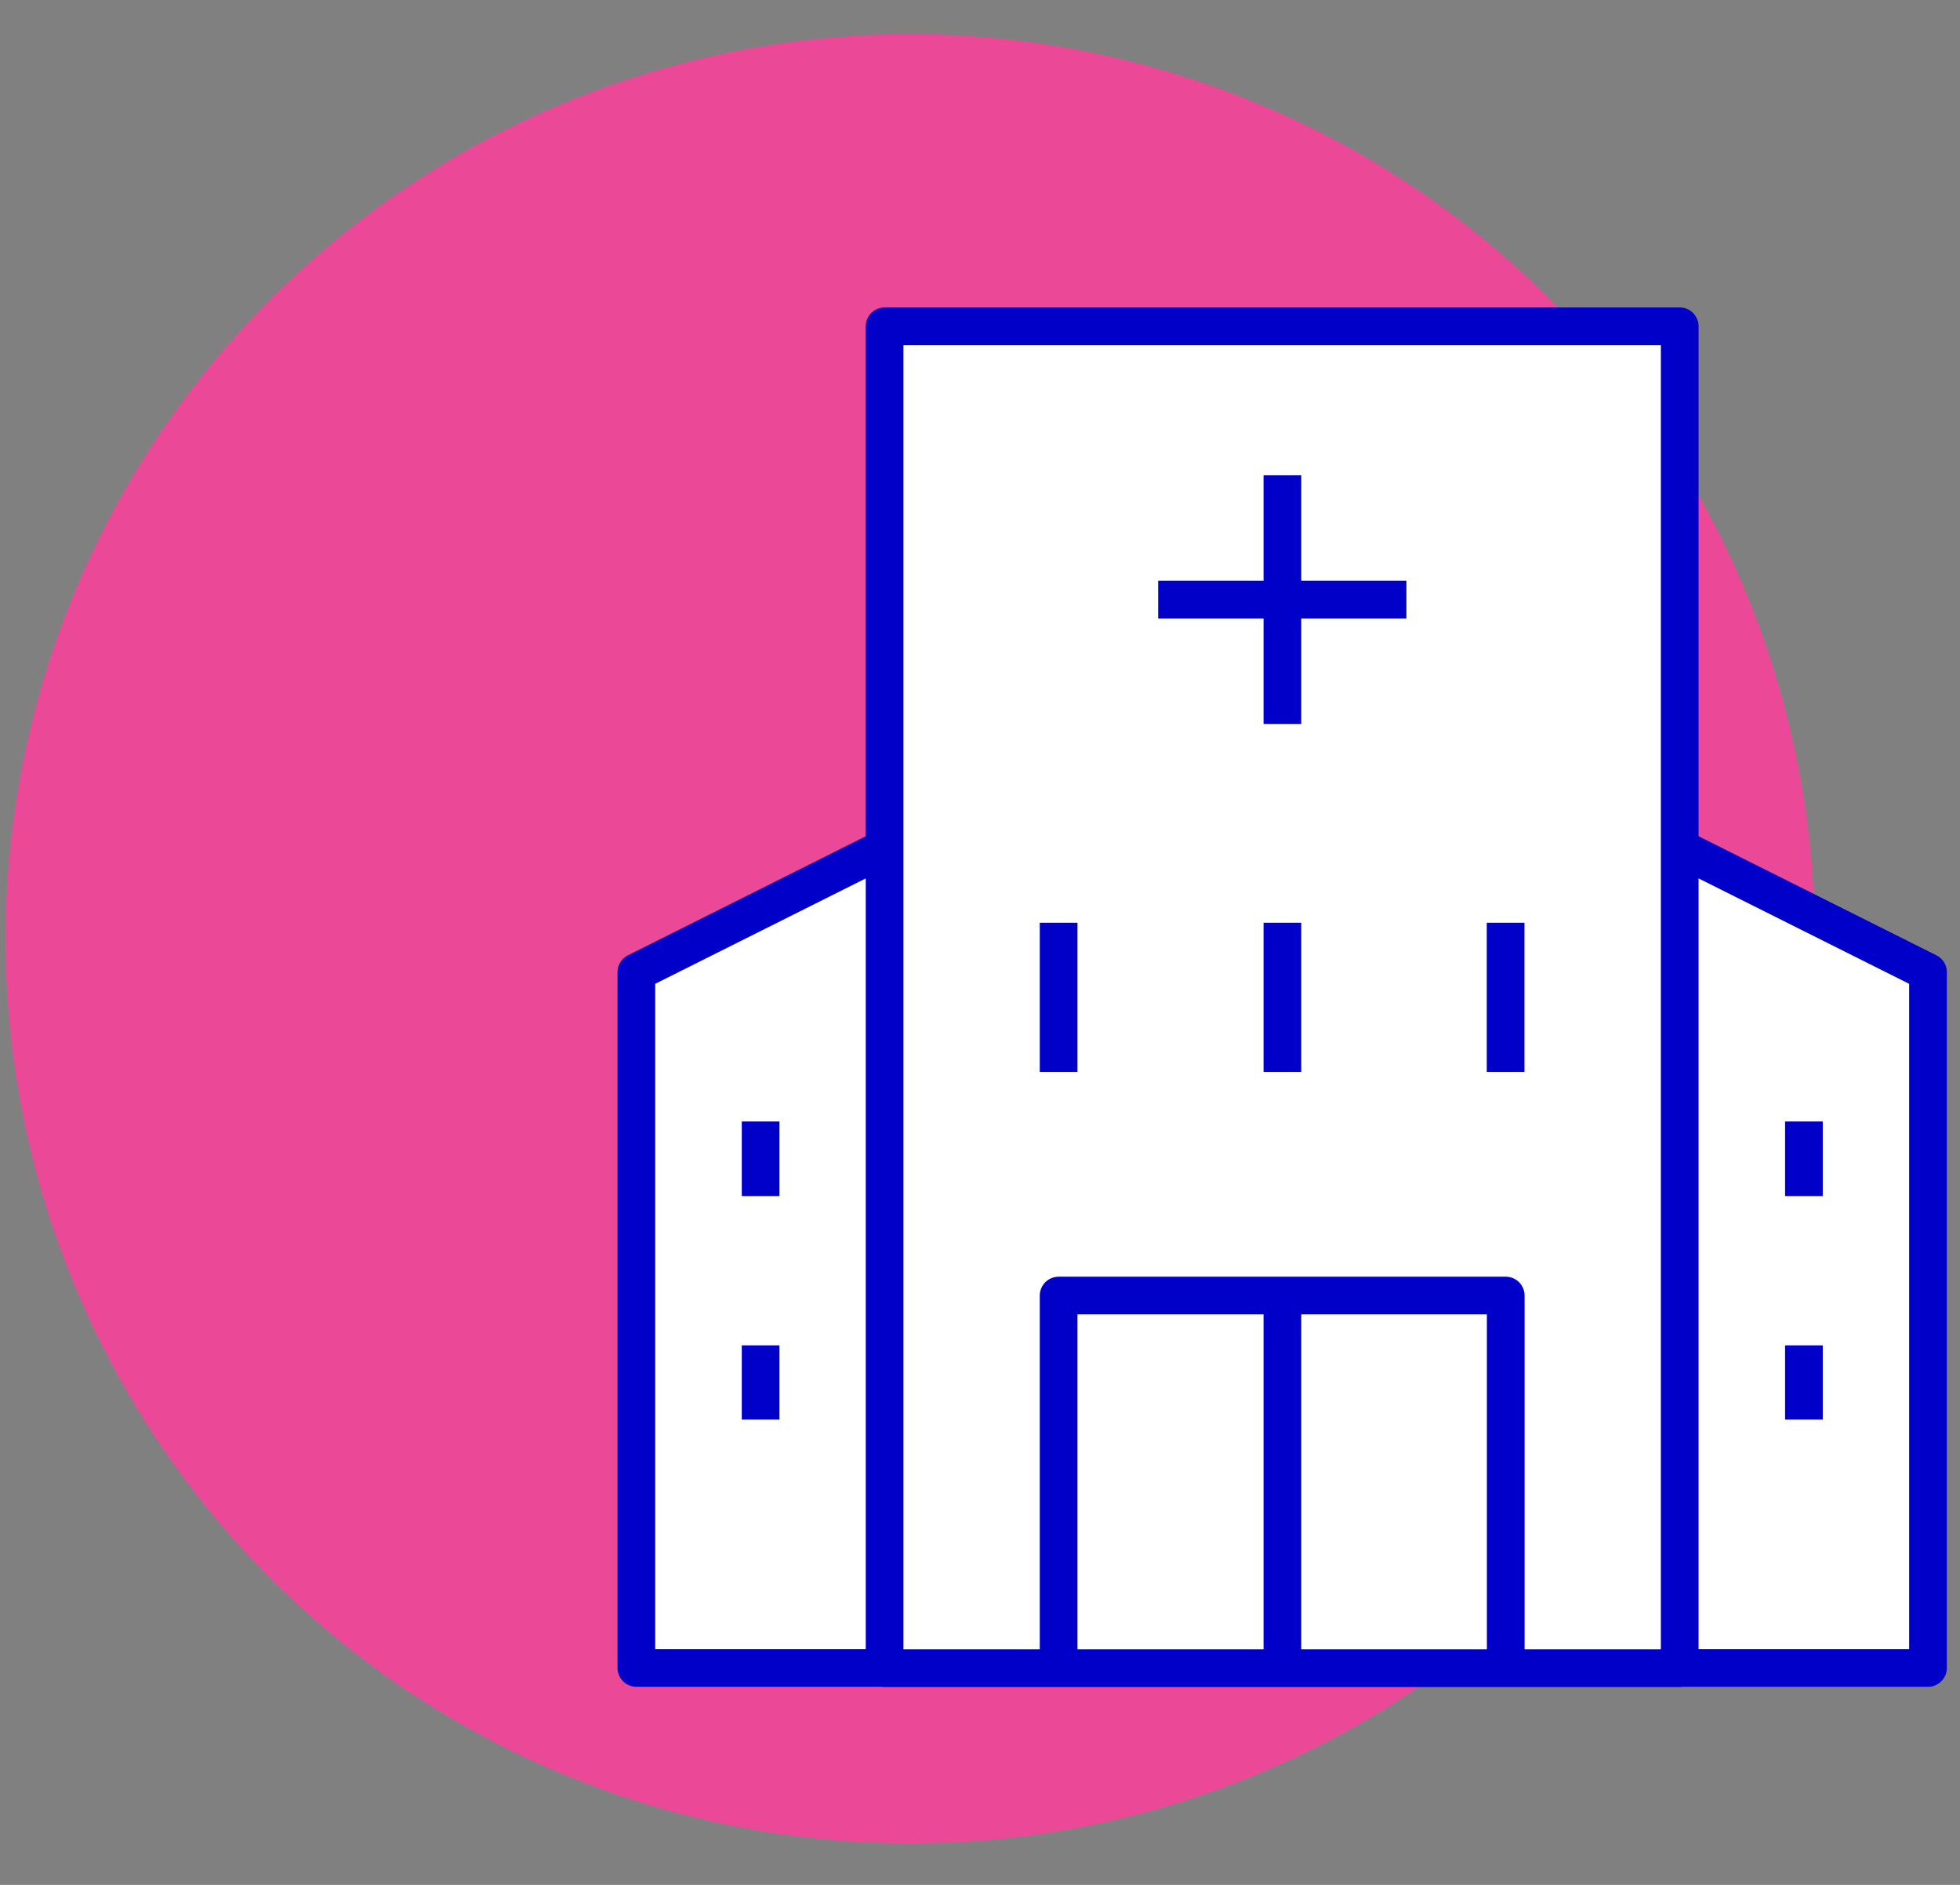
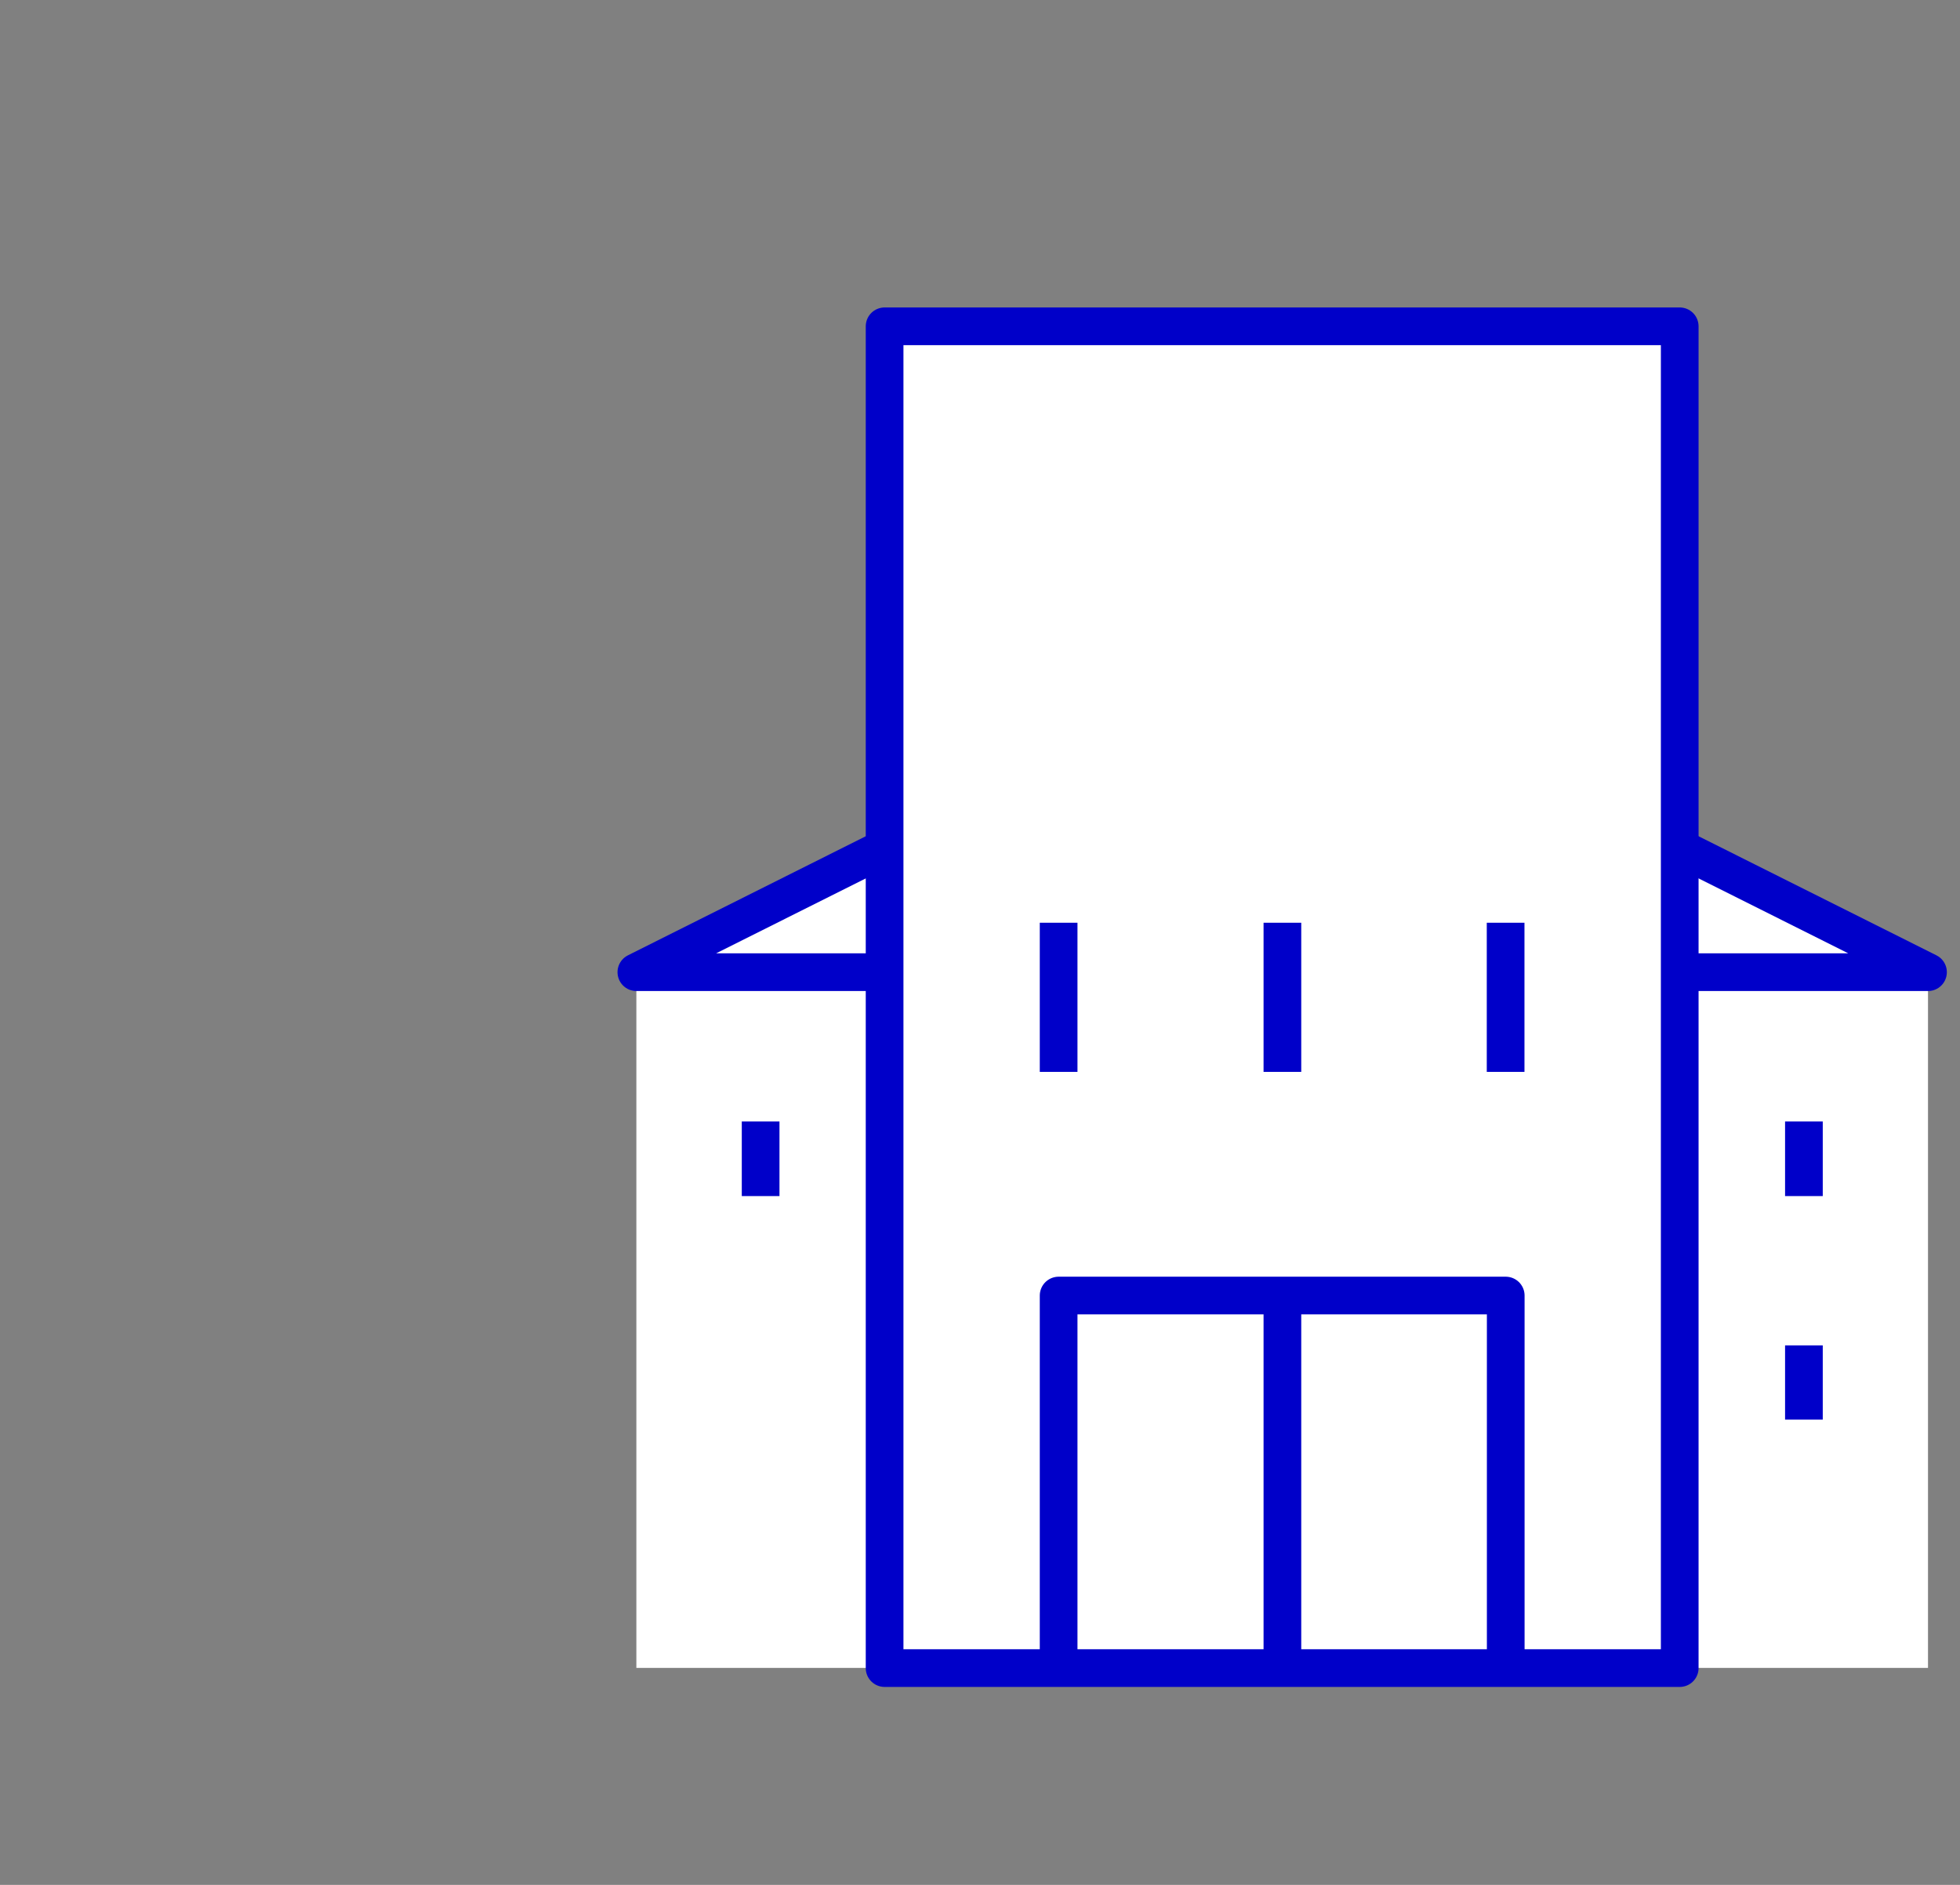
<svg xmlns="http://www.w3.org/2000/svg" width="52" height="50" viewBox="0 0 52 50" fill="none">
  <rect x="0" y="0" width="52" height="50" fill="#808080" stroke="none" />
-   <path d="M48.148 24.904C48.148 20.157 46.741 15.518 44.104 11.572C41.467 7.625 37.718 4.549 33.333 2.733C28.947 0.917 24.122 0.441 19.466 1.367C14.811 2.293 10.534 4.579 7.178 7.935C3.821 11.291 1.536 15.567 0.61 20.222C-0.316 24.877 0.159 29.702 1.975 34.087C3.792 38.472 6.868 42.22 10.815 44.857C14.761 47.494 19.402 48.901 24.148 48.901C30.514 48.901 36.618 46.373 41.119 41.873C45.62 37.372 48.148 31.268 48.148 24.904Z" fill="#EB4998" />
  <path d="M44.565 22.492L51.151 25.789V44.245H16.883V25.789L23.469 22.492" fill="white" />
-   <path d="M44.565 22.492L51.151 25.789V44.245H16.883V25.789L23.469 22.492" stroke="#0000C9" stroke-linejoin="round" />
+   <path d="M44.565 22.492L51.151 25.789H16.883V25.789L23.469 22.492" stroke="#0000C9" stroke-linejoin="round" />
  <path d="M20.18 29.75V31.728" stroke="#0000C9" stroke-linejoin="round" />
-   <path d="M20.18 35.688V37.657" stroke="#0000C9" stroke-linejoin="round" />
  <path d="M47.859 29.75V31.728" stroke="#0000C9" stroke-linejoin="round" />
  <path d="M47.859 35.688V37.657" stroke="#0000C9" stroke-linejoin="round" />
  <path d="M44.564 8.656H23.469V44.249H44.564V8.656Z" fill="white" stroke="#0000C9" stroke-linejoin="round" />
  <path d="M28.086 44.25V34.367H39.948V44.25" stroke="#0000C9" stroke-linejoin="round" />
  <path d="M34.023 34.367V44.25" stroke="#0000C9" stroke-linejoin="round" />
-   <path d="M34.023 12.609V19.204" stroke="#0000C9" stroke-linejoin="round" />
-   <path d="M37.313 15.906H30.727" stroke="#0000C9" stroke-linejoin="round" />
  <path d="M28.086 24.477V28.433" stroke="#0000C9" stroke-linejoin="round" />
  <path d="M39.945 24.477V28.433" stroke="#0000C9" stroke-linejoin="round" />
  <path d="M34.023 24.477V28.433" stroke="#0000C9" stroke-linejoin="round" />
</svg>